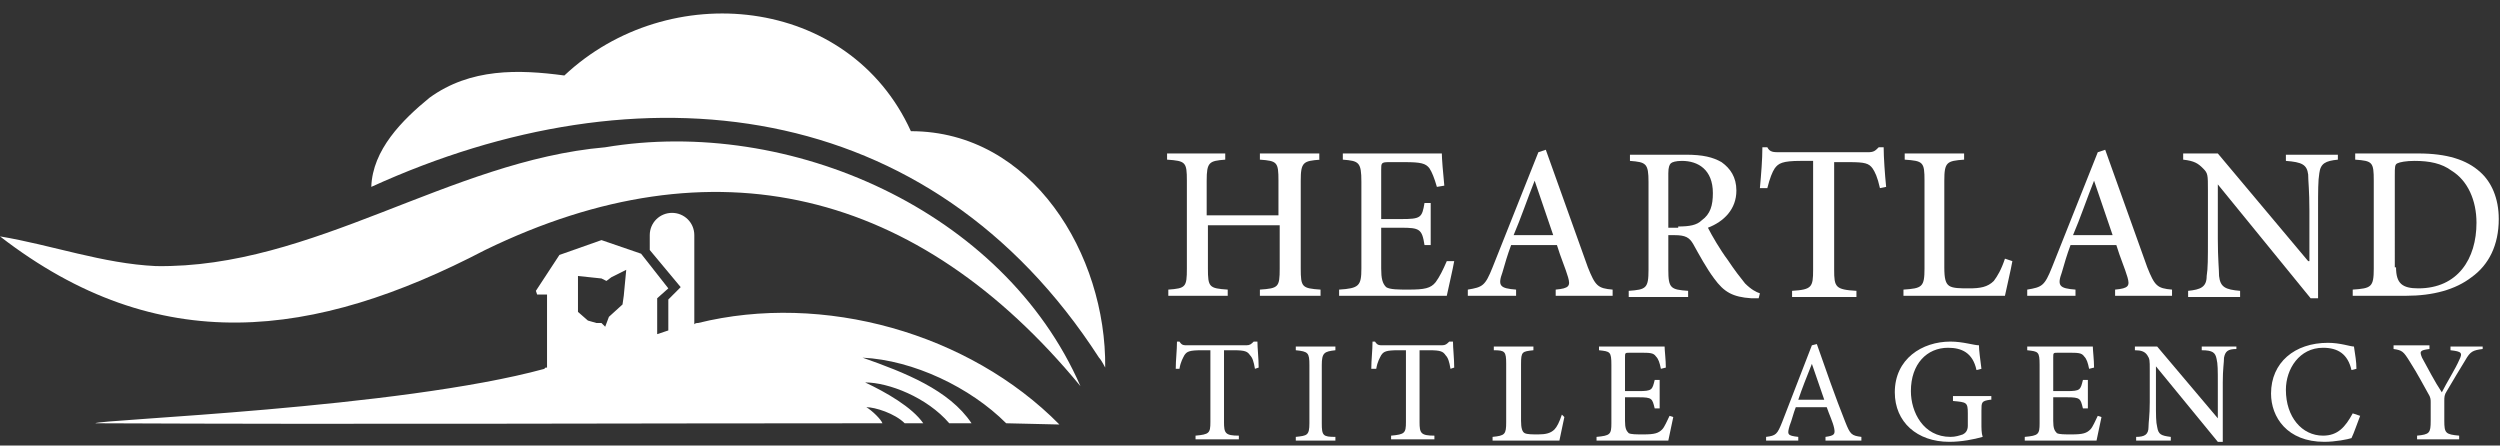
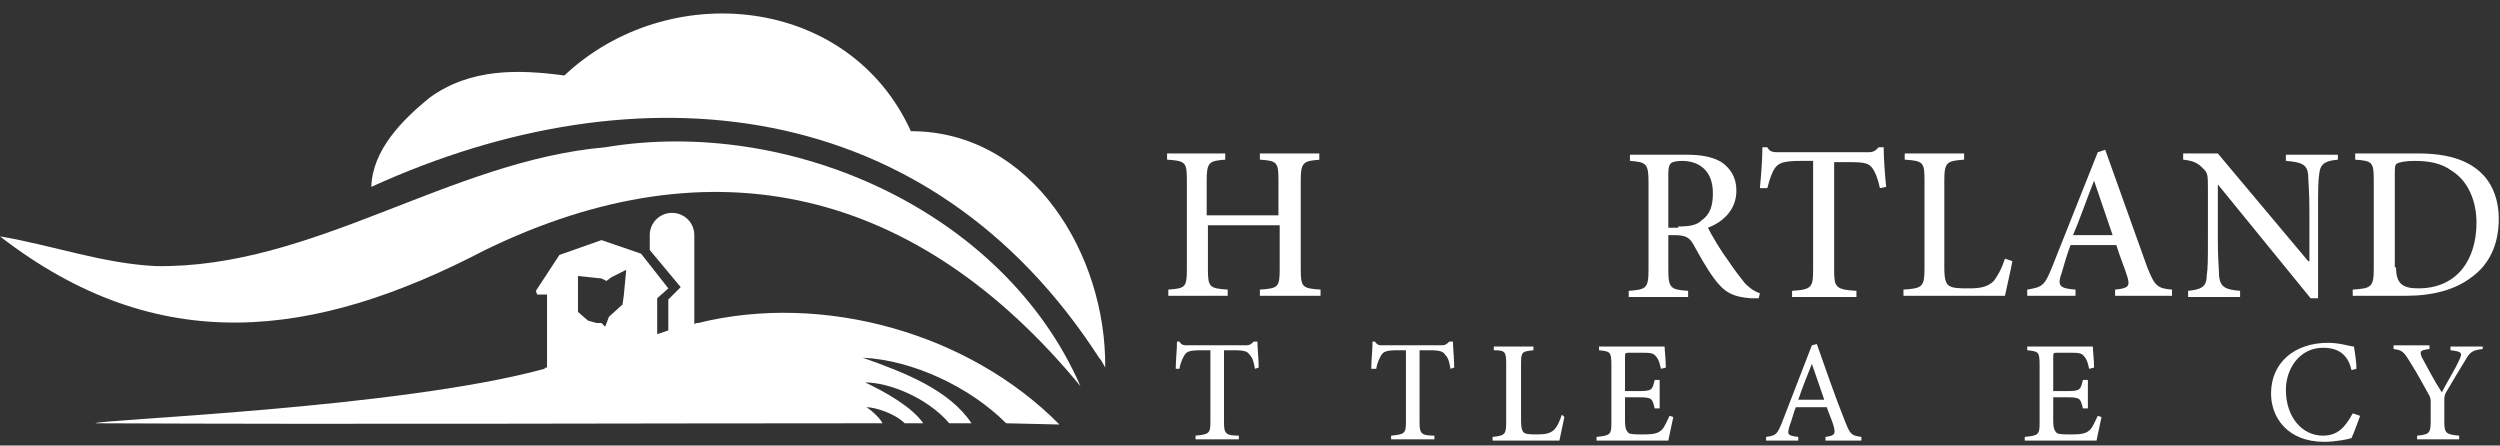
<svg xmlns="http://www.w3.org/2000/svg" version="1.1" id="Layer_1" x="0px" y="0px" width="202px" height="36px" viewBox="0 0 202 36" style="enable-background:new 0 0 202 36;" xml:space="preserve">
  <rect x="0" y="0" width="202" height="36" fill="#333333" stroke="none" />
  <style type="text/css">
	.st0{fill:#FFFFFF;}
</style>
  <path class="st0" d="M85.6,34.3c-7.3-7.4-19.1-10.7-29.2-8.2c-0.1,0-0.2,0-0.3,0.1V19c0-1-0.8-1.8-1.8-1.8c-1,0-1.8,0.8-1.8,1.8v1.2  l2.5,3l-1,1v2.5c-0.3,0.1-0.6,0.2-0.9,0.3v-2.9l0.9-0.8l-2.2-2.8l-3.2-1.1l-3.4,1.2l-1.9,2.9l0.1,0.3h0.8v5.9c-0.1,0-0.2,0-0.2,0.1  C32.3,33,7.9,33.9,7.7,34.2c21,0.1,42.6,0,63.6,0c-0.1-0.3-0.8-1-1.3-1.3c0.7,0,2.3,0.5,3.1,1.3h1.5c-0.9-1.3-3-2.5-4.7-3.3  c1.9,0,5,1.2,6.8,3.3h1.8c-1.8-2.7-5.4-4.1-8.8-5.3c4.1,0.2,8.7,2.4,11.6,5.3L85.6,34.3z M50.4,23.9l-0.1,0.7l-1.1,1l-0.3,0.8  l-0.3-0.3l-0.4,0l-0.7-0.2l-0.8-0.7l0-2.9l1.9,0.2l0.4,0.2l0.4-0.3l1.2-0.6L50.4,23.9z" />
  <g>
    <path class="st0" d="M106.7,12.9c-1.4,0.1-1.6,0.2-1.6,1.7v7.1c0,1.5,0.1,1.6,1.6,1.7v0.5h-4.9v-0.5c1.5-0.1,1.6-0.2,1.6-1.7v-3.5   h-5.8v3.5c0,1.5,0.1,1.6,1.6,1.7v0.5h-4.8v-0.5c1.4-0.1,1.5-0.2,1.5-1.7v-7.1c0-1.5-0.1-1.6-1.6-1.7v-0.5h4.7v0.5   c-1.3,0.1-1.5,0.2-1.5,1.7v2.8h5.8v-2.8c0-1.5-0.1-1.6-1.5-1.7v-0.5h4.8V12.9z" />
-     <path class="st0" d="M117.5,21.1c-0.1,0.6-0.5,2.3-0.6,2.8h-8.7v-0.5c1.6-0.1,1.8-0.3,1.8-1.7v-7c0-1.6-0.2-1.7-1.5-1.8v-0.5h8   c0,0.4,0.1,1.6,0.2,2.6l-0.6,0.1c-0.2-0.7-0.4-1.2-0.6-1.5c-0.3-0.4-0.7-0.5-2-0.5h-1.3c-0.6,0-0.6,0.1-0.6,0.6v4h1.6   c1.6,0,1.7-0.1,1.9-1.3h0.5v3.4h-0.5c-0.2-1.3-0.4-1.4-1.9-1.4h-1.6v3.3c0,0.8,0.1,1.2,0.4,1.5c0.3,0.2,1,0.2,1.8,0.2   c1.3,0,1.8-0.1,2.2-0.6c0.3-0.4,0.6-1,0.9-1.7L117.5,21.1z" />
-     <path class="st0" d="M125.7,23.9v-0.5c1.1-0.1,1.2-0.3,1-1c-0.2-0.7-0.6-1.6-0.9-2.6h-3.7c-0.3,0.8-0.5,1.5-0.7,2.2   c-0.4,1.1-0.2,1.3,1.1,1.4v0.5h-3.9v-0.5c1.2-0.2,1.4-0.3,2-1.8l3.7-9.3l0.6-0.2c1.1,3.1,2.3,6.4,3.4,9.5c0.6,1.5,0.8,1.7,2,1.8   v0.5H125.7z M124,14.6L124,14.6c-0.6,1.5-1.1,3-1.7,4.4h3.2L124,14.6z" />
    <path class="st0" d="M142.1,24.1c-0.2,0-0.4,0-0.6,0c-1.5-0.1-2.2-0.5-3-1.6c-0.6-0.8-1.2-1.9-1.7-2.8c-0.3-0.5-0.6-0.7-1.5-0.7   h-0.5v2.8c0,1.5,0.2,1.6,1.6,1.7v0.5h-4.8v-0.5c1.4-0.1,1.6-0.2,1.6-1.7v-7.1c0-1.5-0.2-1.6-1.5-1.7v-0.5h4.5   c1.4,0,2.2,0.2,2.9,0.6c0.7,0.5,1.2,1.2,1.2,2.3c0,1.5-1,2.5-2.3,3c0.3,0.6,1,1.8,1.6,2.6c0.6,0.9,1,1.4,1.4,1.9   c0.5,0.5,0.9,0.7,1.2,0.8L142.1,24.1z M135.6,18.3c0.9,0,1.5-0.1,1.9-0.5c0.7-0.5,0.9-1.2,0.9-2.2c0-1.9-1.2-2.6-2.5-2.6   c-0.5,0-0.8,0.1-0.9,0.2c-0.1,0.1-0.2,0.3-0.2,0.8v4.4H135.6z" />
    <path class="st0" d="M151.9,15.2c-0.2-0.9-0.4-1.3-0.6-1.6c-0.3-0.4-0.6-0.5-1.9-0.5h-1.2v8.7c0,1.4,0.1,1.6,1.8,1.7v0.5h-5.2v-0.5   c1.6-0.1,1.7-0.3,1.7-1.7V13h-1c-1.5,0-1.8,0.2-2.1,0.6c-0.2,0.3-0.4,0.8-0.6,1.6h-0.6c0.1-1.1,0.2-2.3,0.2-3.3h0.4   c0.2,0.4,0.5,0.4,1,0.4h7.1c0.5,0,0.6-0.1,0.9-0.4h0.4c0,0.8,0.1,2.2,0.2,3.2L151.9,15.2z" />
    <path class="st0" d="M162.6,21.1c-0.1,0.6-0.5,2.3-0.6,2.8h-8.2v-0.5c1.5-0.1,1.7-0.2,1.7-1.7v-7.1c0-1.5-0.1-1.6-1.6-1.7v-0.5h4.8   v0.5c-1.4,0.1-1.6,0.2-1.6,1.7v7c0,0.9,0.1,1.3,0.4,1.5c0.3,0.2,0.9,0.2,1.6,0.2c0.9,0,1.5-0.1,2-0.6c0.3-0.4,0.6-0.9,0.9-1.8   L162.6,21.1z" />
    <path class="st0" d="M170.9,23.9v-0.5c1.1-0.1,1.2-0.3,1-1c-0.2-0.7-0.6-1.6-0.9-2.6h-3.7c-0.3,0.8-0.5,1.5-0.7,2.2   c-0.4,1.1-0.2,1.3,1.1,1.4v0.5h-3.9v-0.5c1.2-0.2,1.4-0.3,2-1.8l3.7-9.3l0.6-0.2c1.1,3.1,2.3,6.4,3.4,9.5c0.6,1.5,0.8,1.7,2,1.8   v0.5H170.9z M169.2,14.6L169.2,14.6c-0.6,1.5-1.1,3-1.7,4.4h3.2L169.2,14.6z" />
    <path class="st0" d="M188.9,12.9c-1,0.1-1.4,0.3-1.5,1.1c-0.1,0.6-0.1,1.4-0.1,3v7.1h-0.6l-7.5-9.2h0v4.4c0,1.6,0.1,2.5,0.1,3   c0.1,0.9,0.5,1.1,1.7,1.2v0.5h-4.2v-0.5c1-0.1,1.5-0.3,1.5-1.2c0.1-0.6,0.1-1.4,0.1-3v-3.9c0-1.3,0-1.4-0.4-1.8   c-0.4-0.4-0.7-0.6-1.6-0.7v-0.5h2.8l7.3,8.7h0.1v-4.1c0-1.6-0.1-2.4-0.1-2.9c-0.1-0.8-0.5-1-1.8-1.1v-0.5h4.2V12.9z" />
    <path class="st0" d="M195.4,12.4c2.3,0,3.9,0.5,5,1.5c0.9,0.8,1.5,2.1,1.5,3.8c0,2.1-0.8,3.7-2.2,4.7c-1.3,1-3.1,1.5-5.3,1.5h-4.3   v-0.5c1.5-0.1,1.7-0.2,1.7-1.7v-7.1c0-1.5-0.1-1.6-1.5-1.7v-0.5H195.4z M193.6,21.6c0,1.3,0.5,1.7,1.8,1.7c3.2,0,4.7-2.4,4.7-5.3   c0-1.8-0.7-3.4-2-4.2c-0.8-0.6-1.8-0.8-3-0.8c-0.7,0-1.2,0.1-1.4,0.2c-0.2,0.1-0.2,0.3-0.2,1V21.6z" />
  </g>
  <g>
    <path class="st0" d="M101.4,29.8c-0.1-0.6-0.2-0.9-0.4-1.1c-0.2-0.3-0.4-0.4-1.3-0.4h-0.8v5.8c0,0.9,0.1,1.1,1.2,1.1v0.3h-3.5v-0.3   c1.1-0.1,1.2-0.2,1.2-1.1v-5.8h-0.7c-1,0-1.2,0.1-1.4,0.4c-0.1,0.2-0.3,0.5-0.4,1.1H95c0-0.7,0.1-1.5,0.1-2.2h0.2   c0.2,0.3,0.3,0.3,0.7,0.3h4.7c0.3,0,0.4-0.1,0.6-0.3h0.3c0,0.5,0.1,1.4,0.1,2.1L101.4,29.8z" />
-     <path class="st0" d="M104.7,35.6v-0.3c0.9-0.1,1.1-0.1,1.1-1.1v-4.7c0-1-0.1-1.1-1.1-1.2v-0.3h3.2v0.3c-0.9,0.1-1.1,0.2-1.1,1.2   v4.7c0,1,0.1,1.1,1.1,1.1v0.3H104.7z" />
    <path class="st0" d="M117.2,29.8c-0.1-0.6-0.2-0.9-0.4-1.1c-0.2-0.3-0.4-0.4-1.3-0.4h-0.8v5.8c0,0.9,0.1,1.1,1.2,1.1v0.3h-3.5v-0.3   c1.1-0.1,1.2-0.2,1.2-1.1v-5.8H113c-1,0-1.2,0.1-1.4,0.4c-0.1,0.2-0.3,0.5-0.4,1.1h-0.4c0-0.7,0.1-1.5,0.1-2.2h0.2   c0.2,0.3,0.3,0.3,0.7,0.3h4.7c0.3,0,0.4-0.1,0.6-0.3h0.3c0,0.5,0.1,1.4,0.1,2.1L117.2,29.8z" />
    <path class="st0" d="M126.4,33.7c-0.1,0.4-0.3,1.5-0.4,1.9h-5.4v-0.3c1-0.1,1.1-0.2,1.1-1.2v-4.7c0-1-0.1-1.1-1-1.1v-0.3h3.2v0.3   c-0.9,0.1-1,0.1-1,1.1V34c0,0.6,0.1,0.9,0.3,1c0.2,0.1,0.6,0.1,1.1,0.1c0.6,0,1-0.1,1.3-0.4c0.2-0.2,0.4-0.6,0.6-1.2L126.4,33.7z" />
    <path class="st0" d="M135.2,33.7c-0.1,0.4-0.3,1.5-0.4,1.9H129v-0.3c1.1-0.1,1.2-0.2,1.2-1.1v-4.7c0-1.1-0.1-1.1-1-1.2v-0.3h5.3   c0,0.3,0.1,1.1,0.1,1.7l-0.4,0.1c-0.1-0.5-0.2-0.8-0.4-1c-0.2-0.3-0.5-0.3-1.3-0.3h-0.8c-0.4,0-0.4,0-0.4,0.4v2.7h1.1   c1.1,0,1.1-0.1,1.3-0.9h0.4v2.3h-0.4c-0.2-0.8-0.2-0.9-1.3-0.9h-1.1V34c0,0.6,0.1,0.8,0.3,1c0.2,0.1,0.6,0.1,1.2,0.1   c0.9,0,1.2-0.1,1.5-0.4c0.2-0.2,0.4-0.7,0.6-1.1L135.2,33.7z" />
    <path class="st0" d="M147.5,35.6v-0.3c0.7-0.1,0.8-0.2,0.7-0.7c-0.1-0.5-0.4-1.1-0.6-1.7h-2.5c-0.2,0.5-0.3,1-0.5,1.5   c-0.2,0.7-0.2,0.8,0.7,0.9v0.3h-2.6v-0.3c0.8-0.1,0.9-0.2,1.3-1.2l2.4-6.2l0.4-0.1c0.7,2,1.5,4.3,2.3,6.3c0.4,1,0.5,1.1,1.3,1.2   v0.3H147.5z M146.4,29.4L146.4,29.4c-0.4,1-0.8,2-1.1,2.9h2.1L146.4,29.4z" />
-     <path class="st0" d="M160.8,32.3c-0.7,0.1-0.7,0.2-0.7,0.9v1c0,0.4,0,0.8,0.1,1.1c-0.7,0.2-1.7,0.4-2.7,0.4c-2.6,0-4.4-1.6-4.4-4   c0-2.7,2.2-4.1,4.5-4.1c1,0,1.9,0.3,2.3,0.3c0,0.4,0.1,1.1,0.2,1.9l-0.4,0.1c-0.3-1.4-1.2-1.8-2.3-1.8c-1.7,0-3,1.3-3,3.5   c0,1.7,1,3.7,3.2,3.7c0.4,0,0.7-0.1,1-0.2c0.2-0.1,0.4-0.3,0.4-0.7v-1c0-0.9-0.1-0.9-1.2-1V32h3.1V32.3z" />
    <path class="st0" d="M169.8,33.7c-0.1,0.4-0.3,1.5-0.4,1.9h-5.8v-0.3c1.1-0.1,1.2-0.2,1.2-1.1v-4.7c0-1.1-0.1-1.1-1-1.2v-0.3h5.3   c0,0.3,0.1,1.1,0.1,1.7l-0.4,0.1c-0.1-0.5-0.2-0.8-0.4-1c-0.2-0.3-0.5-0.3-1.3-0.3h-0.8c-0.4,0-0.4,0-0.4,0.4v2.7h1.1   c1.1,0,1.1-0.1,1.3-0.9h0.4v2.3h-0.4c-0.2-0.8-0.2-0.9-1.3-0.9h-1.1V34c0,0.6,0.1,0.8,0.3,1c0.2,0.1,0.6,0.1,1.2,0.1   c0.9,0,1.2-0.1,1.5-0.4c0.2-0.2,0.4-0.7,0.6-1.1L169.8,33.7z" />
-     <path class="st0" d="M180.7,28.2c-0.7,0-0.9,0.2-1,0.7c0,0.4-0.1,0.9-0.1,2v4.8h-0.4l-5-6.1h0v2.9c0,1.1,0,1.6,0.1,2   c0.1,0.6,0.3,0.7,1.1,0.8v0.3h-2.8v-0.3c0.7,0,1-0.2,1-0.8c0-0.4,0.1-0.9,0.1-2v-2.6c0-0.8,0-0.9-0.2-1.2c-0.2-0.3-0.5-0.4-1-0.4   v-0.3h1.8l4.9,5.8h0v-2.8c0-1.1,0-1.6-0.1-2c-0.1-0.5-0.3-0.7-1.2-0.7v-0.3h2.8V28.2z" />
    <path class="st0" d="M190.7,33.6c-0.2,0.5-0.5,1.4-0.7,1.8c-0.3,0.1-1.3,0.3-2.2,0.3c-3,0-4.3-2-4.3-3.9c0-2.5,1.9-4.1,4.6-4.1   c1,0,1.8,0.3,2.1,0.3c0.1,0.7,0.2,1.2,0.2,1.8l-0.4,0.1c-0.3-1.3-1.1-1.8-2.3-1.8c-1.9,0-3,1.7-3,3.4c0,2.2,1.3,3.7,3,3.7   c1.2,0,1.8-0.7,2.4-1.8L190.7,33.6z" />
    <path class="st0" d="M200.6,28.2c-0.8,0.1-1,0.2-1.4,0.9c-0.5,0.8-0.9,1.5-1.5,2.5c-0.2,0.3-0.2,0.5-0.2,0.8v1.6   c0,1,0.1,1.1,1.2,1.2v0.3h-3.4v-0.3c1-0.1,1.1-0.2,1.1-1.2v-1.5c0-0.2,0-0.4-0.2-0.7c-0.4-0.7-0.8-1.5-1.5-2.6   c-0.5-0.8-0.6-0.9-1.3-1v-0.3h2.9v0.3c-0.8,0.1-0.8,0.2-0.6,0.7c0.5,0.9,1,1.9,1.6,2.8c0.4-0.8,1.1-1.9,1.4-2.6   c0.3-0.6,0.2-0.7-0.7-0.8v-0.3h2.6V28.2z" />
  </g>
  <path class="st0" d="M45.6,6.1c8.4-7.9,23-6.5,28,4.5c9.8,0,15.8,10,15.7,19.1c0,0-0.3-0.6-0.5-0.8C75.1,7.7,51.7,5.2,30,15.1  c0.1-3,2.5-5.4,4.7-7.2C38,5.5,41.9,5.6,45.6,6.1z" />
  <path class="st0" d="M48.9,11.9C63.8,9.4,81.1,17,87.3,31.2c-13.1-15.9-29.6-20-48.1-11C25.4,27.4,12.8,29,0,19.1  c4.2,0.7,8.3,2.2,12.6,2.4C25.3,21.7,36.3,13,48.9,11.9z" />
</svg>